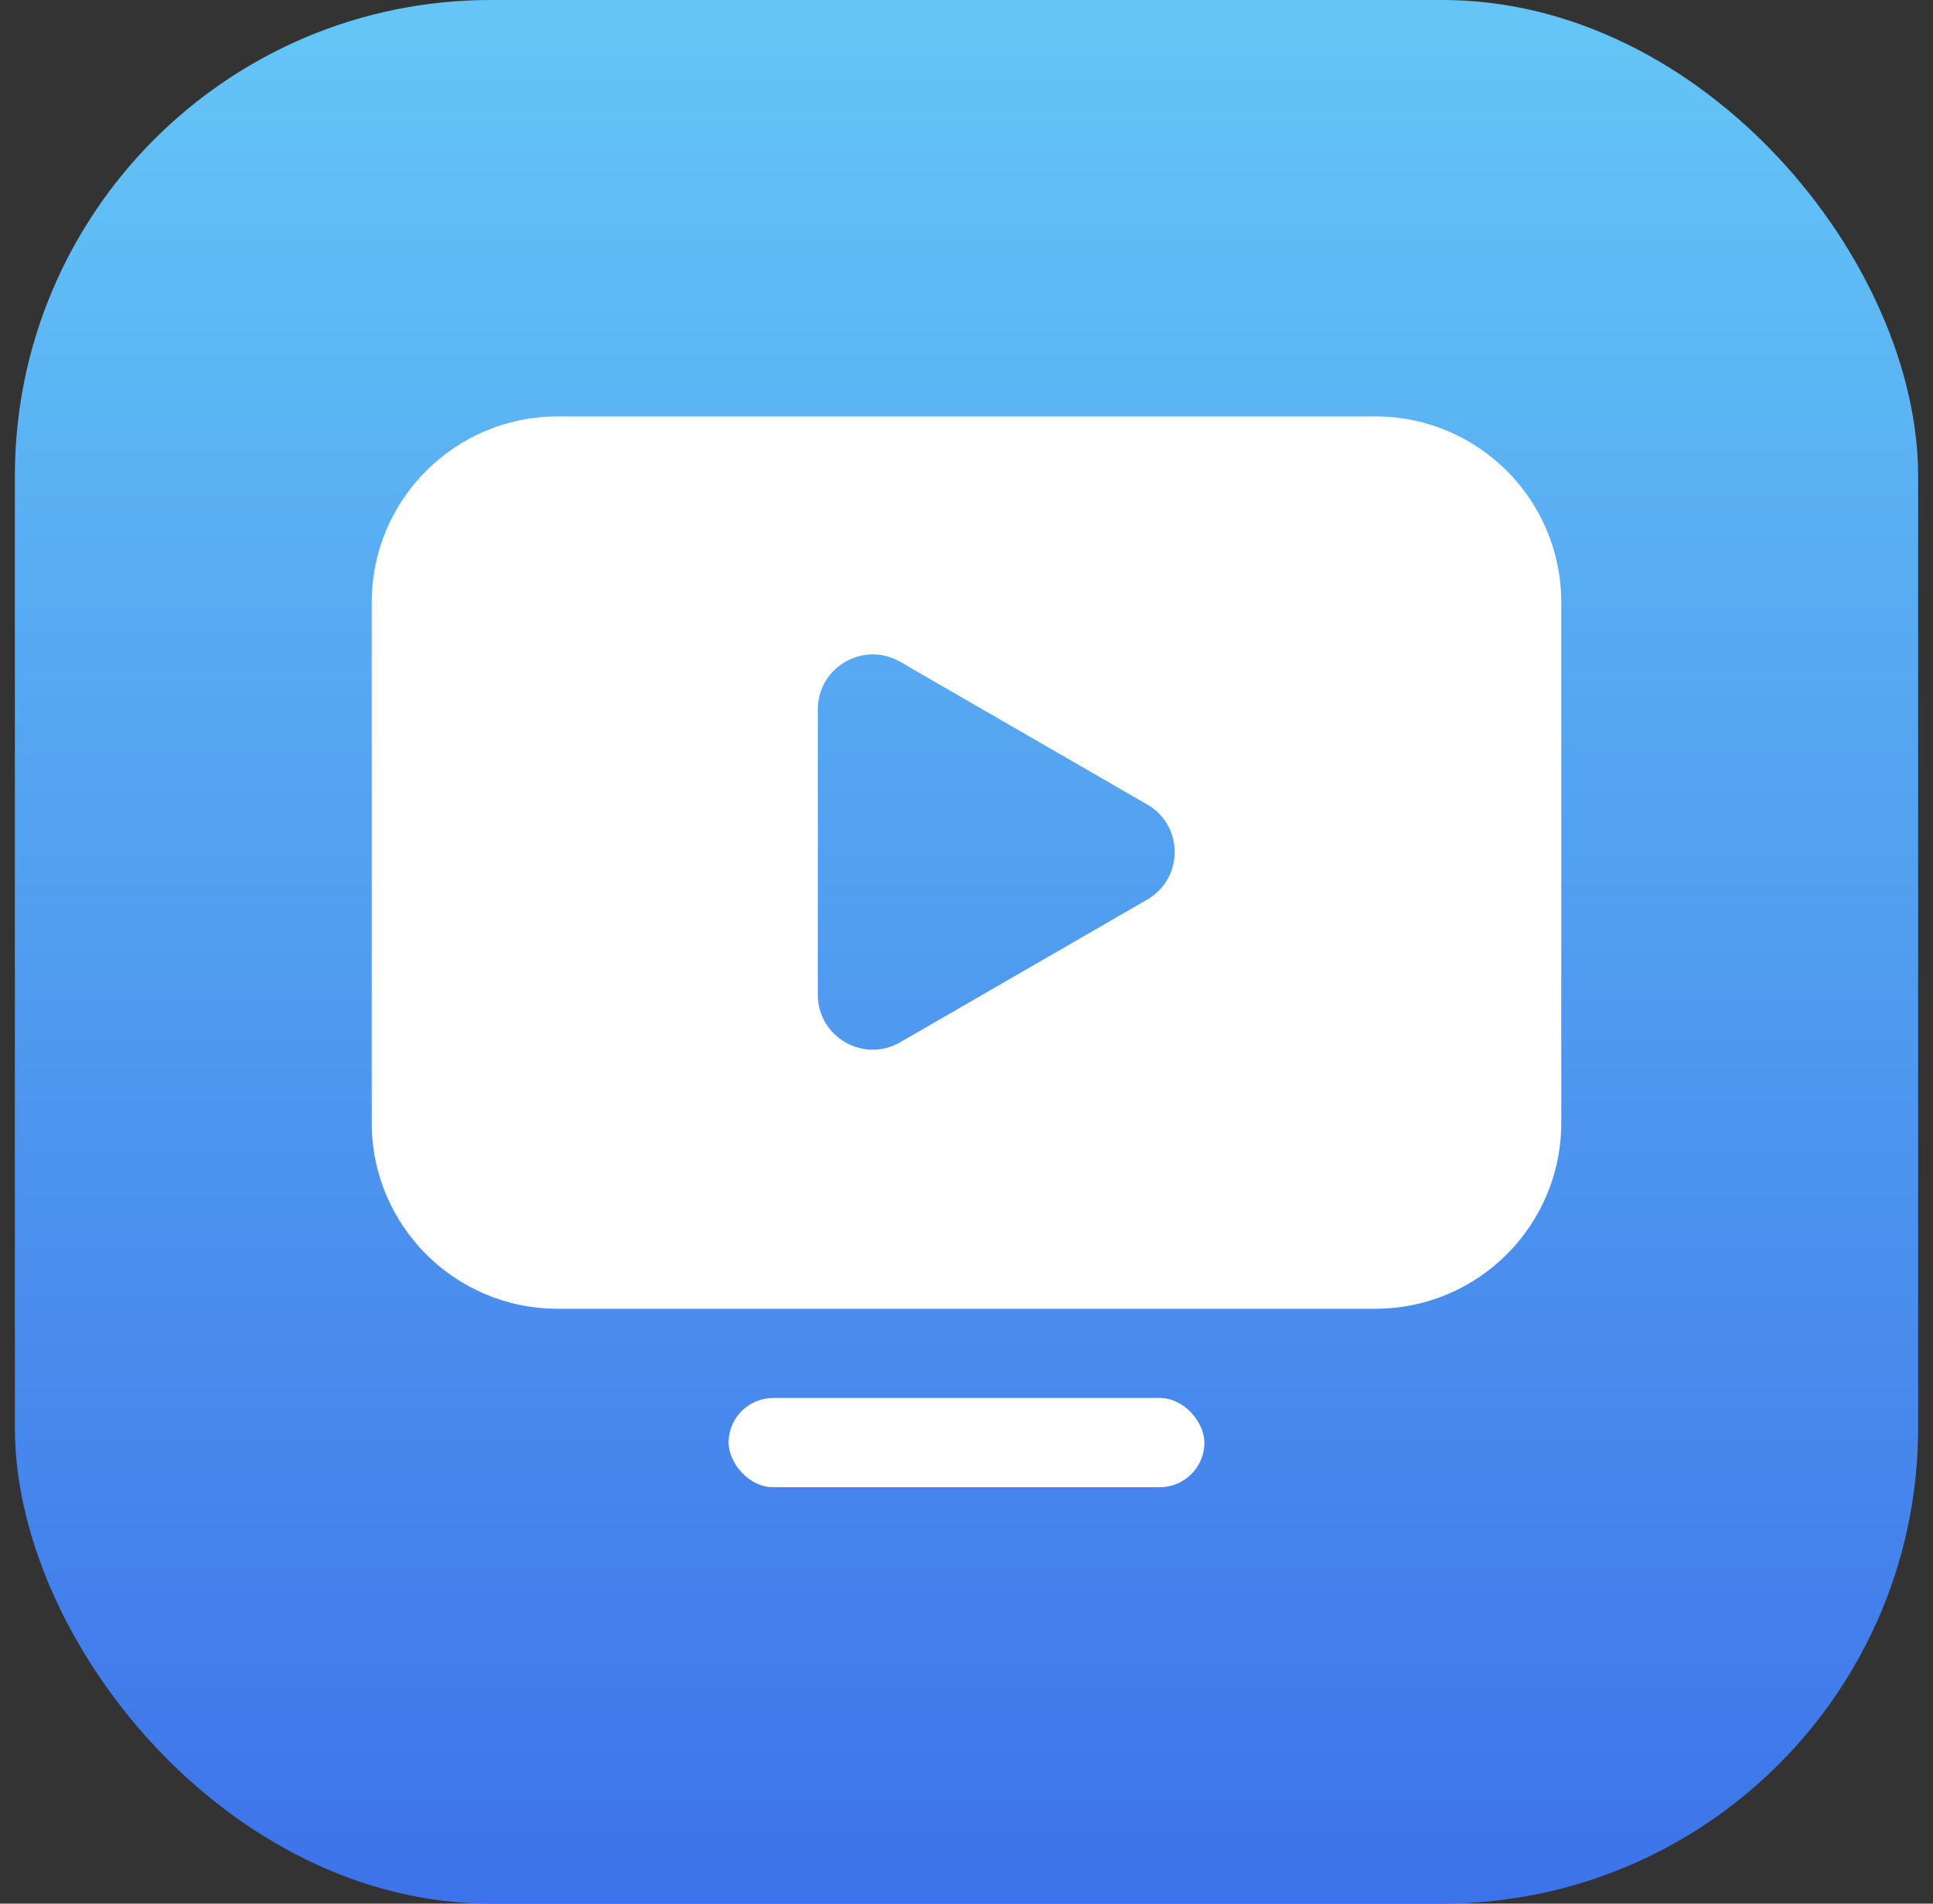
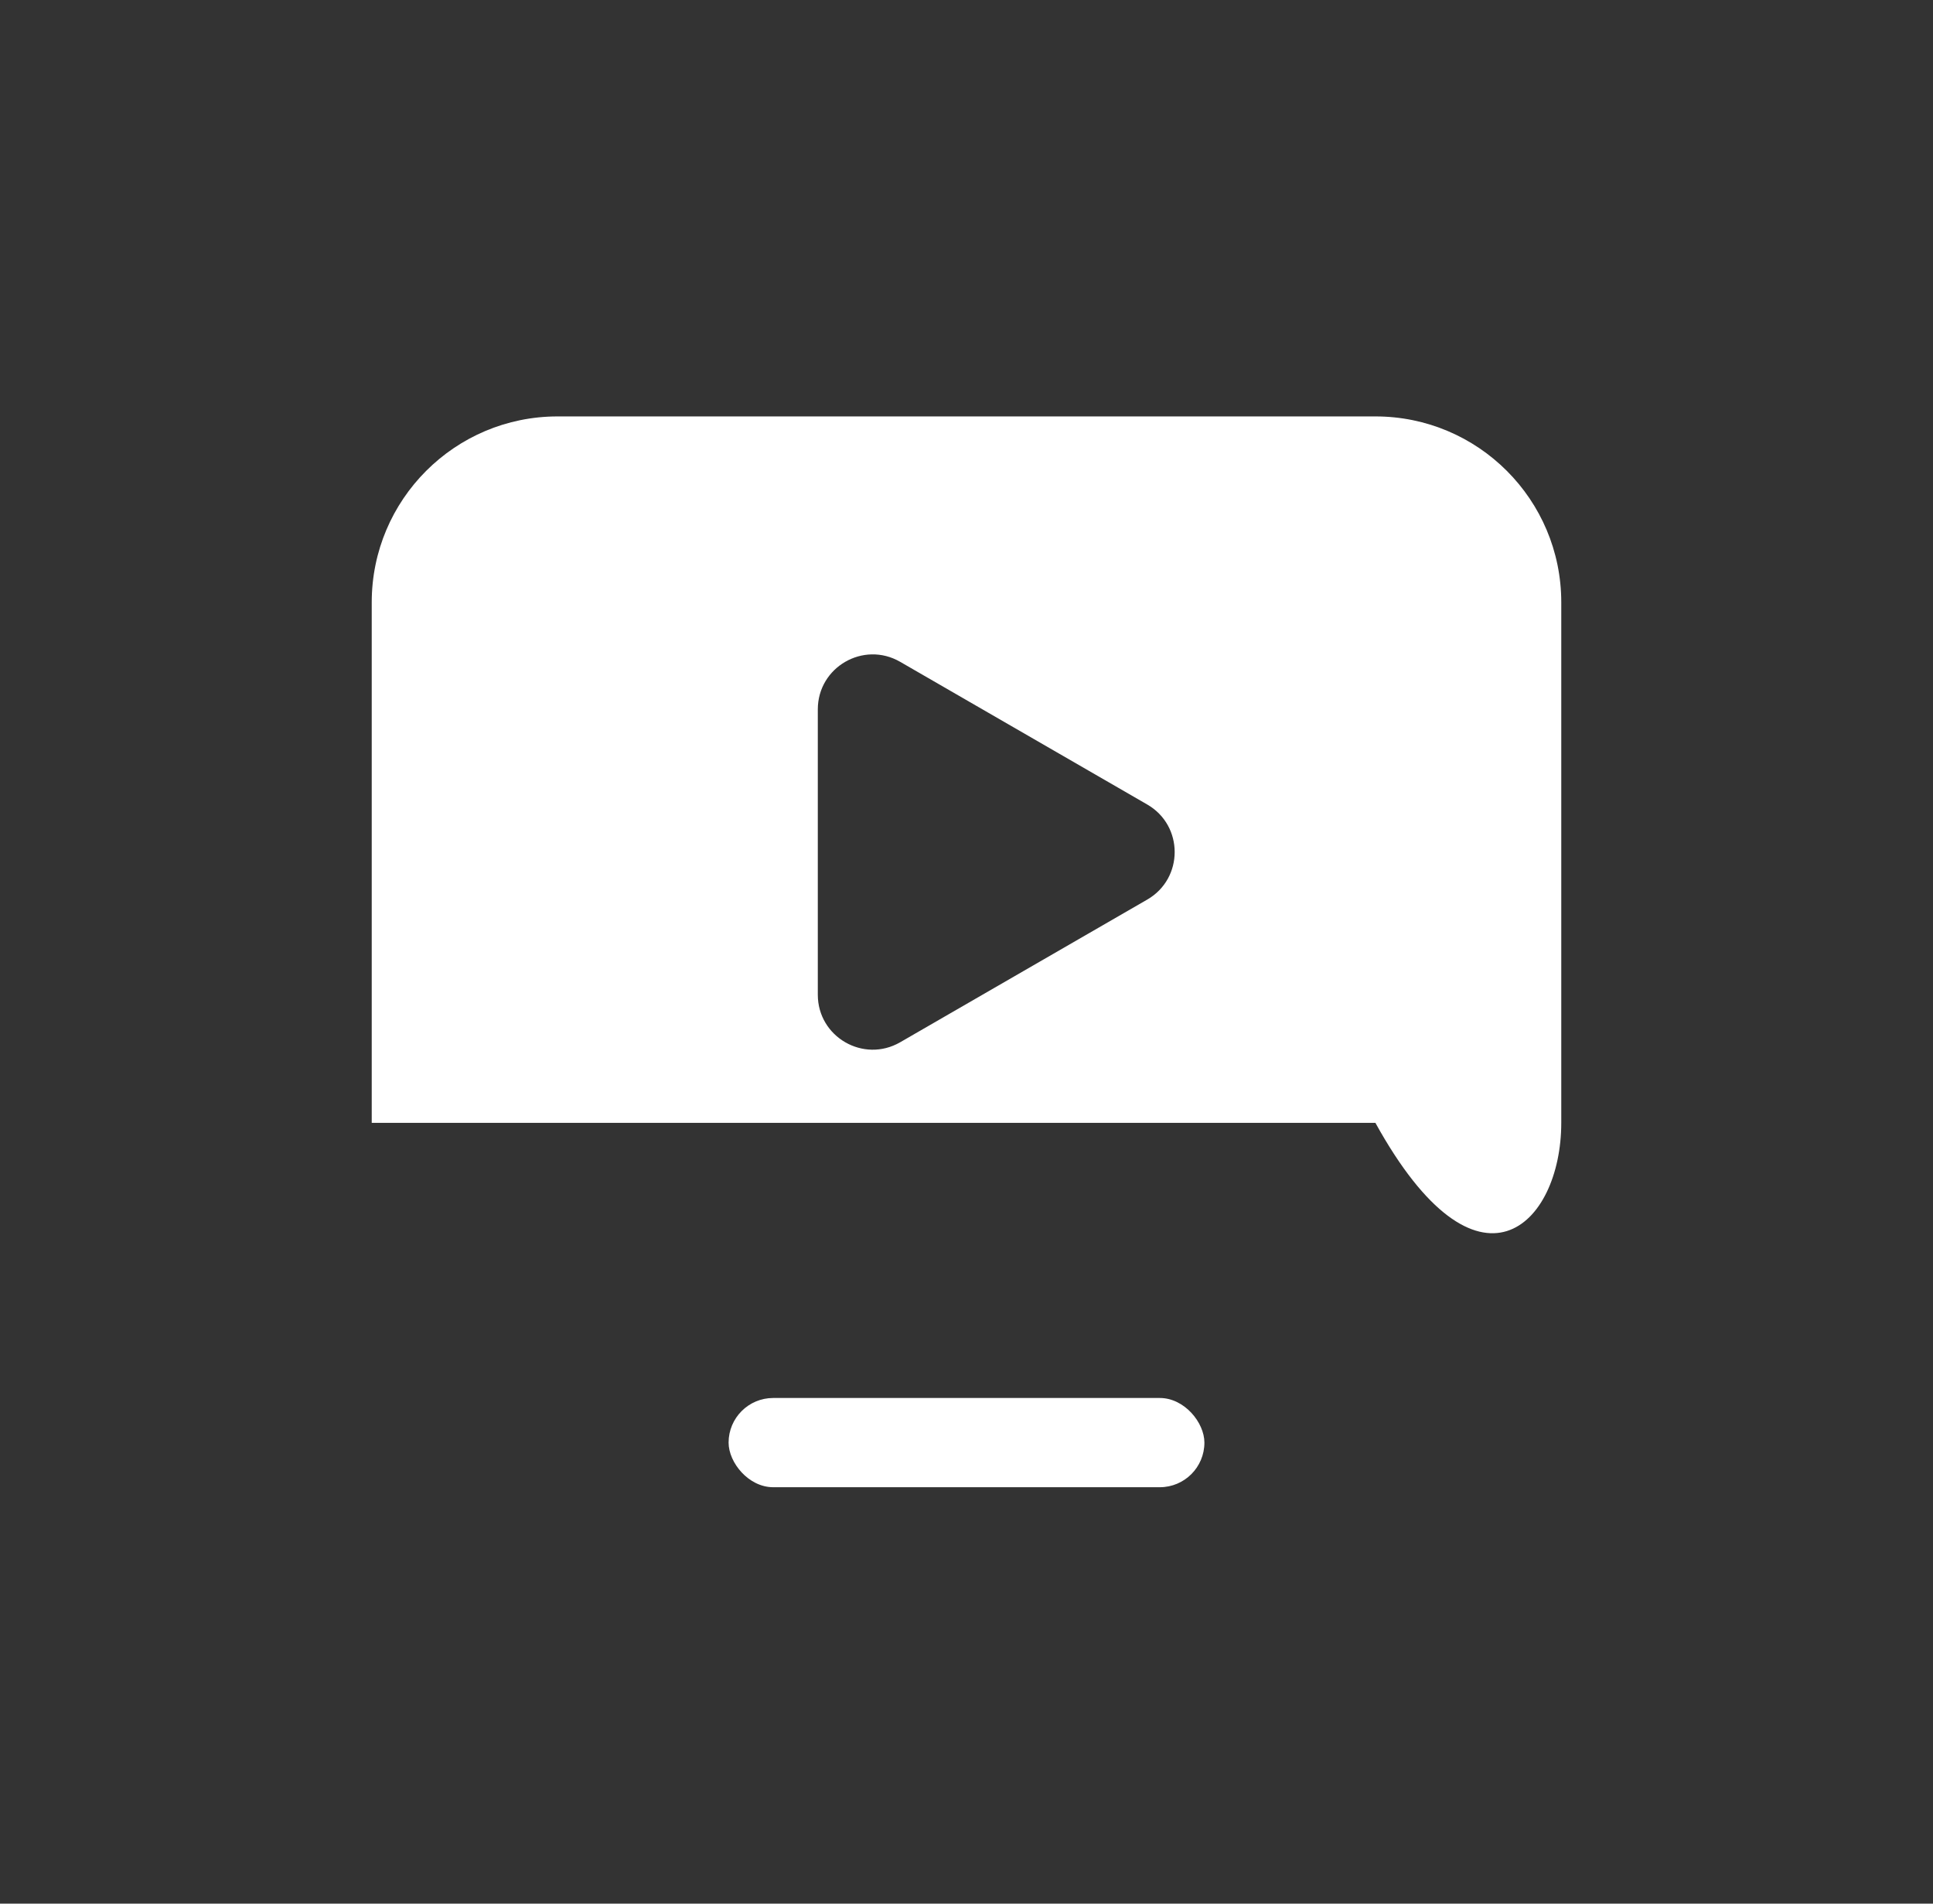
<svg xmlns="http://www.w3.org/2000/svg" width="65" height="64" viewBox="0 0 65 64" fill="none">
  <rect x="0" y="0" width="65" height="64" fill="#333333" stroke="none" />
-   <rect x="0.5" width="64" height="64" rx="16" fill="url(#paint0_linear_495_6057)" />
-   <path fill-rule="evenodd" clip-rule="evenodd" d="M18.75 14C15.298 14 12.5 16.798 12.5 20.25V37.75C12.5 41.202 15.298 44 18.75 44H46.25C49.702 44 52.5 41.202 52.5 37.75V20.25C52.5 16.798 49.702 14 46.25 14H18.75ZM38.577 30.244C39.808 29.534 39.808 27.757 38.577 27.047L30.269 22.25C29.038 21.54 27.5 22.428 27.5 23.849L27.5 33.442C27.5 34.863 29.038 35.751 30.269 35.041L38.577 30.244Z" fill="white" />
+   <path fill-rule="evenodd" clip-rule="evenodd" d="M18.75 14C15.298 14 12.5 16.798 12.5 20.25V37.75H46.25C49.702 44 52.5 41.202 52.5 37.75V20.25C52.5 16.798 49.702 14 46.25 14H18.75ZM38.577 30.244C39.808 29.534 39.808 27.757 38.577 27.047L30.269 22.25C29.038 21.54 27.5 22.428 27.5 23.849L27.5 33.442C27.5 34.863 29.038 35.751 30.269 35.041L38.577 30.244Z" fill="white" />
  <rect x="24.5" y="47" width="16" height="3" rx="1.5" fill="white" />
  <defs>
    <linearGradient id="paint0_linear_495_6057" x1="32.5" y1="-9.53674e-07" x2="32.5" y2="64" gradientUnits="userSpaceOnUse">
      <stop stop-color="#64C6F6" />
      <stop offset="1" stop-color="#3D73EA" />
    </linearGradient>
  </defs>
</svg>